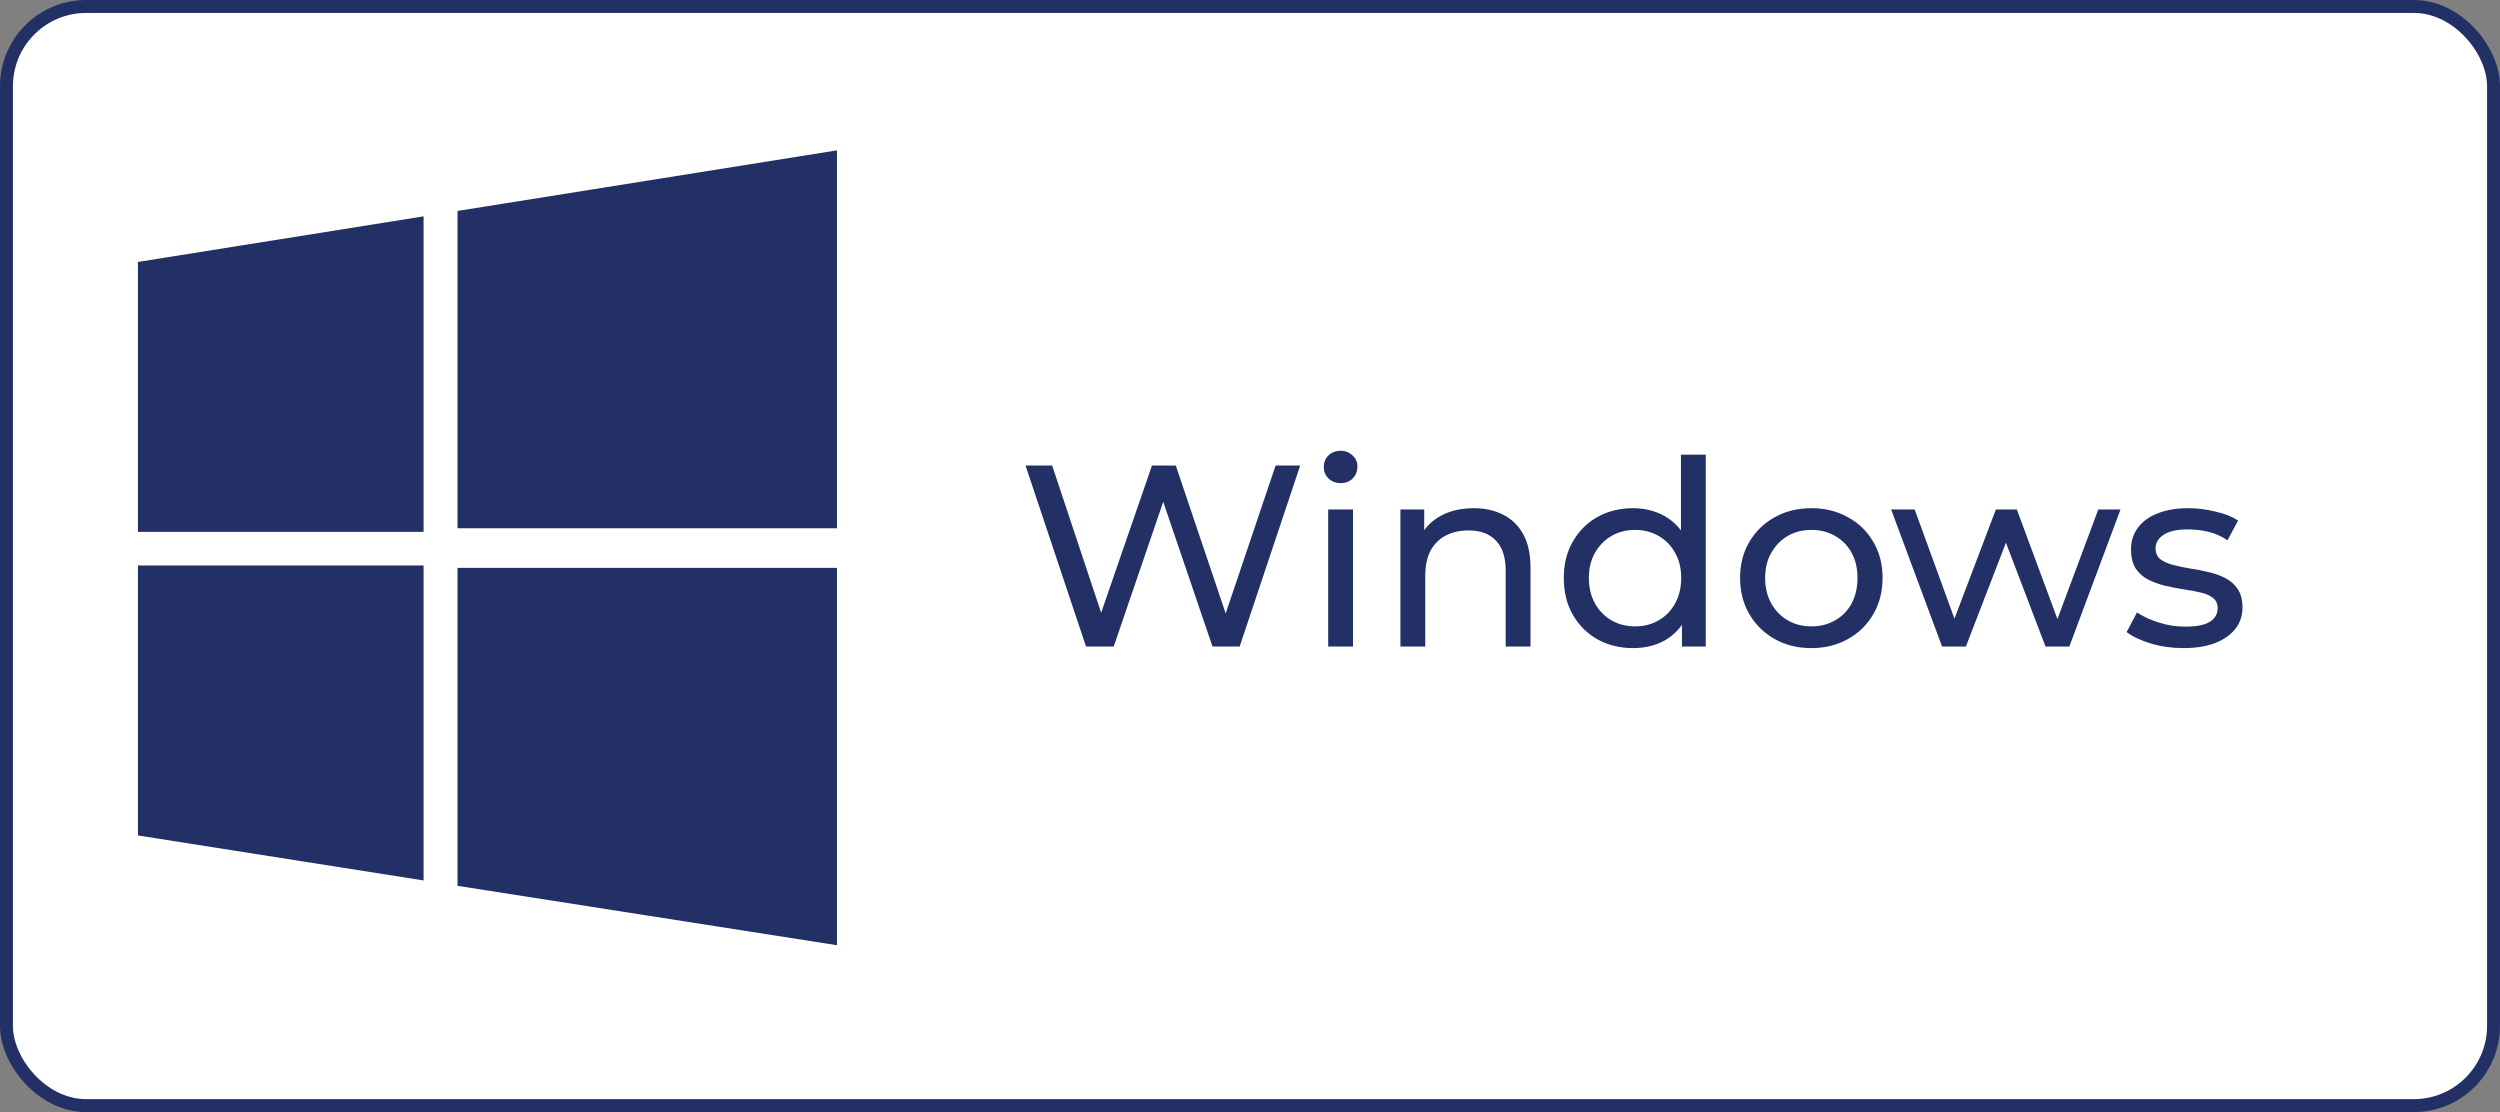
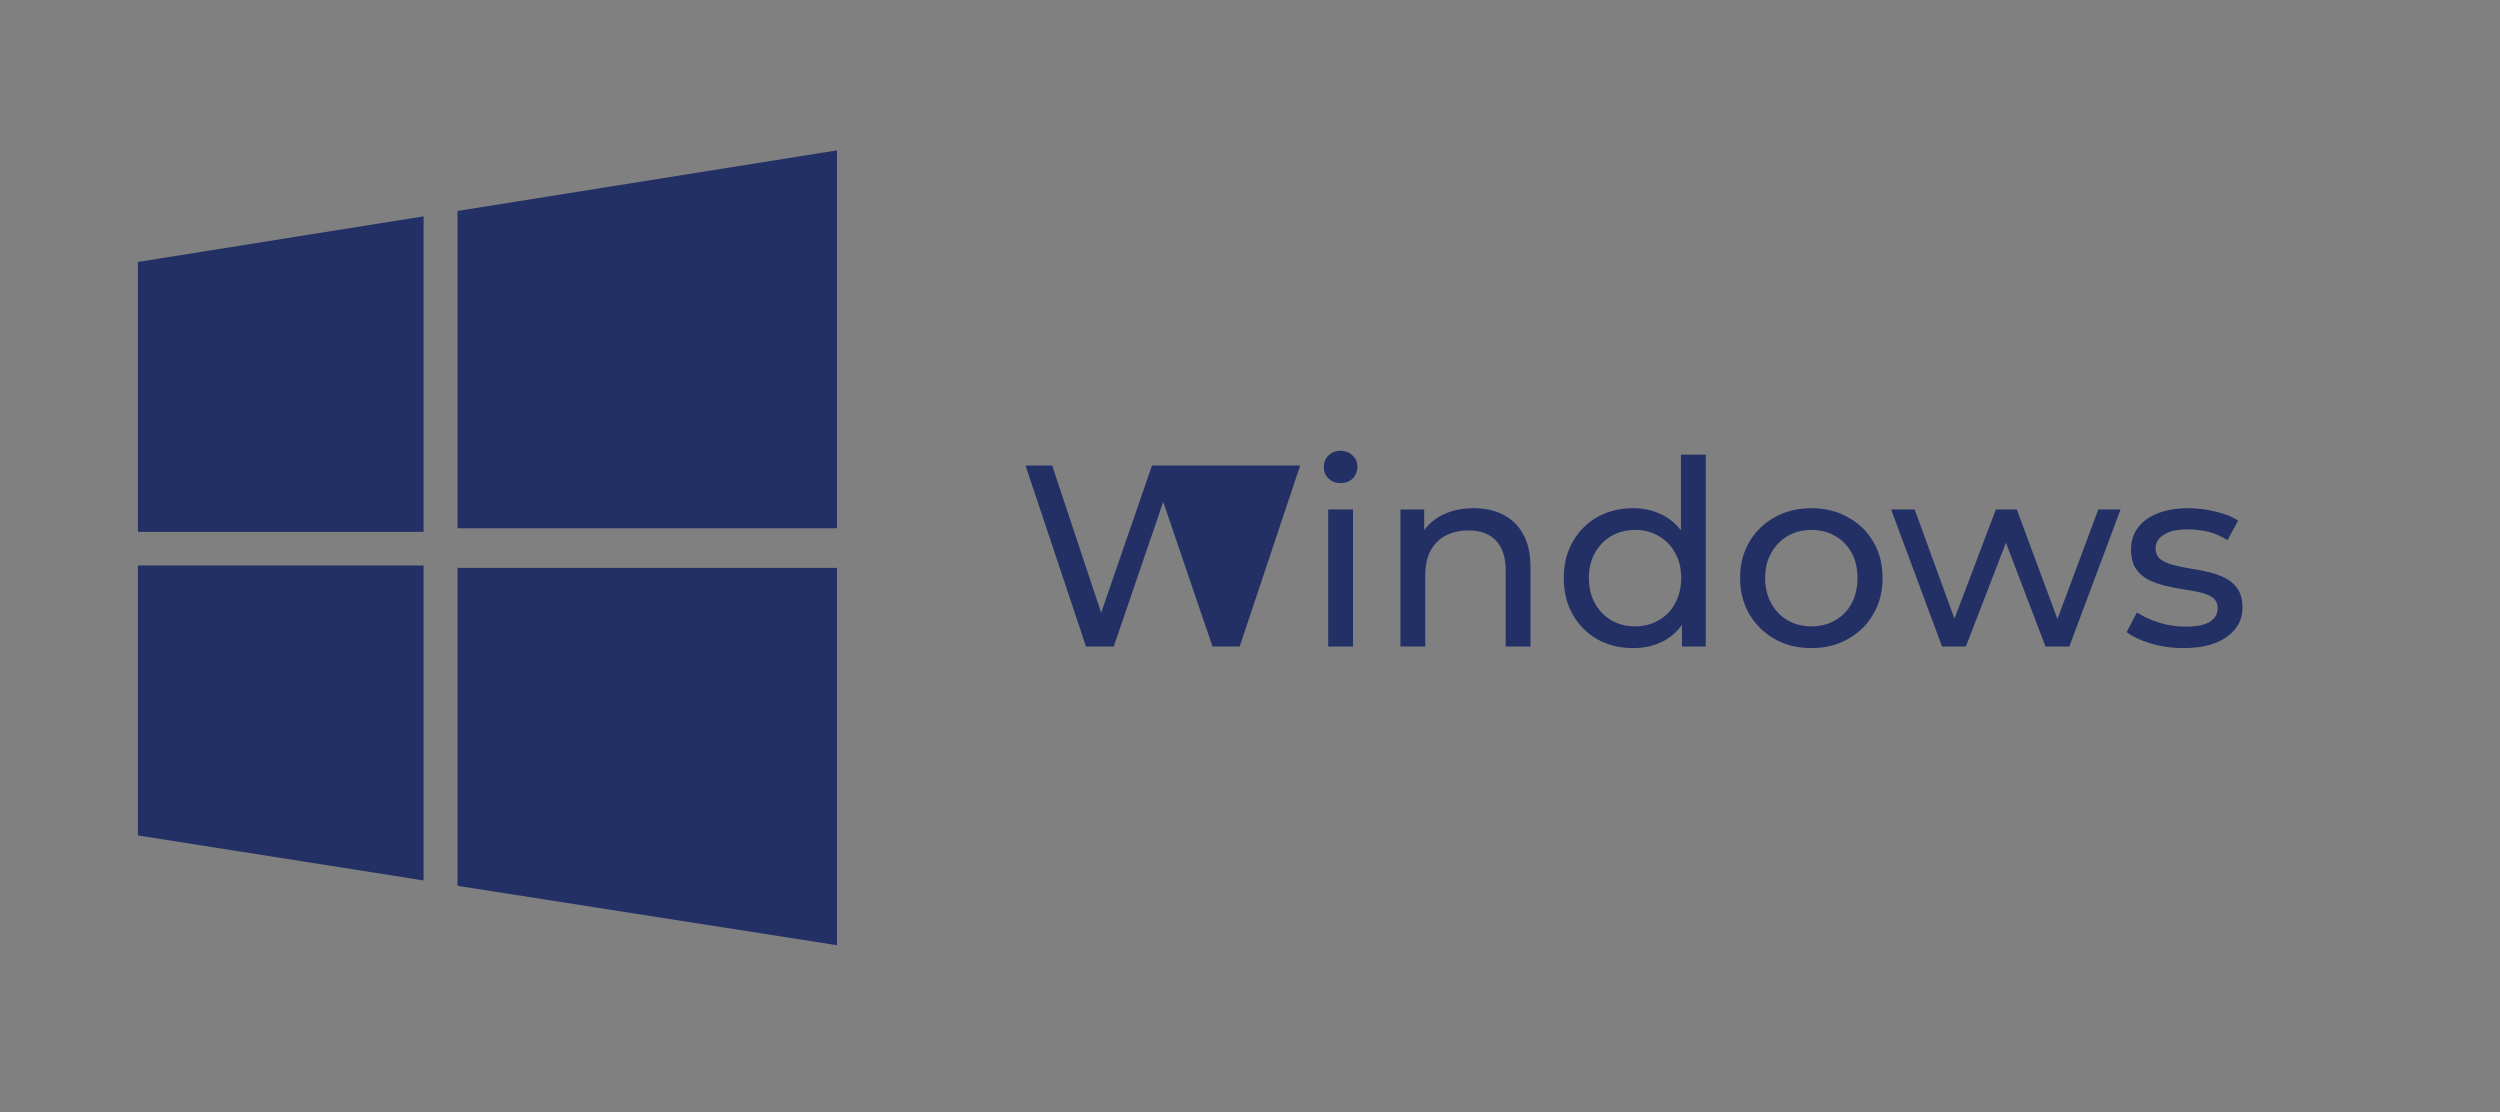
<svg xmlns="http://www.w3.org/2000/svg" width="290" height="129" viewBox="0 0 290 129" fill="none">
  <rect x="0" y="0" width="290" height="129" fill="#808080" stroke="none" />
-   <rect x="0.75" y="0.75" width="288.5" height="127.5" rx="9.25" fill="white" stroke="#233066" stroke-width="1.5" />
  <path d="M49.136 61.7V25.096L16 30.385V61.7H49.136ZM16 65.597V96.912L49.136 102.131V65.597H16ZM53.071 65.875V102.757L97.088 109.646V65.875H53.071ZM97.088 61.282V17.441L53.071 24.47V61.282H97.088Z" fill="#233066" />
-   <path d="M125.98 75L118.96 54H122.05L128.5 73.38H126.94L133.63 54H136.39L142.93 73.38H141.43L147.97 54H150.82L143.8 75H140.65L134.53 57.03H135.34L129.19 75H125.98ZM154.07 75V59.1H156.95V75H154.07ZM155.51 56.04C154.95 56.04 154.48 55.86 154.1 55.5C153.74 55.14 153.56 54.7 153.56 54.18C153.56 53.64 153.74 53.19 154.1 52.83C154.48 52.47 154.95 52.29 155.51 52.29C156.07 52.29 156.53 52.47 156.89 52.83C157.27 53.17 157.46 53.6 157.46 54.12C157.46 54.66 157.28 55.12 156.92 55.5C156.56 55.86 156.09 56.04 155.51 56.04ZM170.939 58.95C172.239 58.95 173.379 59.2 174.359 59.7C175.359 60.2 176.139 60.96 176.699 61.98C177.259 63 177.539 64.29 177.539 65.85V75H174.659V66.18C174.659 64.64 174.279 63.48 173.519 62.7C172.779 61.92 171.729 61.53 170.369 61.53C169.349 61.53 168.459 61.73 167.699 62.13C166.939 62.53 166.349 63.12 165.929 63.9C165.529 64.68 165.329 65.65 165.329 66.81V75H162.449V59.1H165.209V63.39L164.759 62.25C165.279 61.21 166.079 60.4 167.159 59.82C168.239 59.24 169.499 58.95 170.939 58.95ZM189.439 75.18C187.899 75.18 186.519 74.84 185.299 74.16C184.099 73.48 183.149 72.53 182.449 71.31C181.749 70.09 181.399 68.67 181.399 67.05C181.399 65.43 181.749 64.02 182.449 62.82C183.149 61.6 184.099 60.65 185.299 59.97C186.519 59.29 187.899 58.95 189.439 58.95C190.779 58.95 191.989 59.25 193.069 59.85C194.149 60.45 195.009 61.35 195.649 62.55C196.309 63.75 196.639 65.25 196.639 67.05C196.639 68.85 196.319 70.35 195.679 71.55C195.059 72.75 194.209 73.66 193.129 74.28C192.049 74.88 190.819 75.18 189.439 75.18ZM189.679 72.66C190.679 72.66 191.579 72.43 192.379 71.97C193.199 71.51 193.839 70.86 194.299 70.02C194.779 69.16 195.019 68.17 195.019 67.05C195.019 65.91 194.779 64.93 194.299 64.11C193.839 63.27 193.199 62.62 192.379 62.16C191.579 61.7 190.679 61.47 189.679 61.47C188.659 61.47 187.749 61.7 186.949 62.16C186.149 62.62 185.509 63.27 185.029 64.11C184.549 64.93 184.309 65.91 184.309 67.05C184.309 68.17 184.549 69.16 185.029 70.02C185.509 70.86 186.149 71.51 186.949 71.97C187.749 72.43 188.659 72.66 189.679 72.66ZM195.109 75V70.71L195.289 67.02L194.989 63.33V52.74H197.869V75H195.109ZM210.128 75.18C208.528 75.18 207.108 74.83 205.868 74.13C204.628 73.43 203.648 72.47 202.928 71.25C202.208 70.01 201.848 68.61 201.848 67.05C201.848 65.47 202.208 64.07 202.928 62.85C203.648 61.63 204.628 60.68 205.868 60C207.108 59.3 208.528 58.95 210.128 58.95C211.708 58.95 213.118 59.3 214.358 60C215.618 60.68 216.598 61.63 217.298 62.85C218.018 64.05 218.378 65.45 218.378 67.05C218.378 68.63 218.018 70.03 217.298 71.25C216.598 72.47 215.618 73.43 214.358 74.13C213.118 74.83 211.708 75.18 210.128 75.18ZM210.128 72.66C211.148 72.66 212.058 72.43 212.858 71.97C213.678 71.51 214.318 70.86 214.778 70.02C215.238 69.16 215.468 68.17 215.468 67.05C215.468 65.91 215.238 64.93 214.778 64.11C214.318 63.27 213.678 62.62 212.858 62.16C212.058 61.7 211.148 61.47 210.128 61.47C209.108 61.47 208.198 61.7 207.398 62.16C206.598 62.62 205.958 63.27 205.478 64.11C204.998 64.93 204.758 65.91 204.758 67.05C204.758 68.17 204.998 69.16 205.478 70.02C205.958 70.86 206.598 71.51 207.398 71.97C208.198 72.43 209.108 72.66 210.128 72.66ZM225.281 75L219.371 59.1H222.101L227.351 73.5H226.061L231.521 59.1H233.951L239.291 73.5H238.031L243.401 59.1H245.981L240.041 75H237.281L232.271 61.86H233.111L228.041 75H225.281ZM253.259 75.18C251.939 75.18 250.679 75 249.479 74.64C248.299 74.28 247.369 73.84 246.689 73.32L247.889 71.04C248.569 71.5 249.409 71.89 250.409 72.21C251.409 72.53 252.429 72.69 253.469 72.69C254.809 72.69 255.769 72.5 256.349 72.12C256.949 71.74 257.249 71.21 257.249 70.53C257.249 70.03 257.069 69.64 256.709 69.36C256.349 69.08 255.869 68.87 255.269 68.73C254.689 68.59 254.039 68.47 253.319 68.37C252.599 68.25 251.879 68.11 251.159 67.95C250.439 67.77 249.779 67.53 249.179 67.23C248.579 66.91 248.099 66.48 247.739 65.94C247.379 65.38 247.199 64.64 247.199 63.72C247.199 62.76 247.469 61.92 248.009 61.2C248.549 60.48 249.309 59.93 250.289 59.55C251.289 59.15 252.469 58.95 253.829 58.95C254.869 58.95 255.919 59.08 256.979 59.34C258.059 59.58 258.939 59.93 259.619 60.39L258.389 62.67C257.669 62.19 256.919 61.86 256.139 61.68C255.359 61.5 254.579 61.41 253.799 61.41C252.539 61.41 251.599 61.62 250.979 62.04C250.359 62.44 250.049 62.96 250.049 63.6C250.049 64.14 250.229 64.56 250.589 64.86C250.969 65.14 251.449 65.36 252.029 65.52C252.629 65.68 253.289 65.82 254.009 65.94C254.729 66.04 255.449 66.18 256.169 66.36C256.889 66.52 257.539 66.75 258.119 67.05C258.719 67.35 259.199 67.77 259.559 68.31C259.939 68.85 260.129 69.57 260.129 70.47C260.129 71.43 259.849 72.26 259.289 72.96C258.729 73.66 257.939 74.21 256.919 74.61C255.899 74.99 254.679 75.18 253.259 75.18Z" fill="#233066" />
+   <path d="M125.98 75L118.96 54H122.05L128.5 73.38H126.94L133.63 54H136.39H141.43L147.97 54H150.82L143.8 75H140.65L134.53 57.03H135.34L129.19 75H125.98ZM154.07 75V59.1H156.95V75H154.07ZM155.51 56.04C154.95 56.04 154.48 55.86 154.1 55.5C153.74 55.14 153.56 54.7 153.56 54.18C153.56 53.64 153.74 53.19 154.1 52.83C154.48 52.47 154.95 52.29 155.51 52.29C156.07 52.29 156.53 52.47 156.89 52.83C157.27 53.17 157.46 53.6 157.46 54.12C157.46 54.66 157.28 55.12 156.92 55.5C156.56 55.86 156.09 56.04 155.51 56.04ZM170.939 58.95C172.239 58.95 173.379 59.2 174.359 59.7C175.359 60.2 176.139 60.96 176.699 61.98C177.259 63 177.539 64.29 177.539 65.85V75H174.659V66.18C174.659 64.64 174.279 63.48 173.519 62.7C172.779 61.92 171.729 61.53 170.369 61.53C169.349 61.53 168.459 61.73 167.699 62.13C166.939 62.53 166.349 63.12 165.929 63.9C165.529 64.68 165.329 65.65 165.329 66.81V75H162.449V59.1H165.209V63.39L164.759 62.25C165.279 61.21 166.079 60.4 167.159 59.82C168.239 59.24 169.499 58.95 170.939 58.95ZM189.439 75.18C187.899 75.18 186.519 74.84 185.299 74.16C184.099 73.48 183.149 72.53 182.449 71.31C181.749 70.09 181.399 68.67 181.399 67.05C181.399 65.43 181.749 64.02 182.449 62.82C183.149 61.6 184.099 60.65 185.299 59.97C186.519 59.29 187.899 58.95 189.439 58.95C190.779 58.95 191.989 59.25 193.069 59.85C194.149 60.45 195.009 61.35 195.649 62.55C196.309 63.75 196.639 65.25 196.639 67.05C196.639 68.85 196.319 70.35 195.679 71.55C195.059 72.75 194.209 73.66 193.129 74.28C192.049 74.88 190.819 75.18 189.439 75.18ZM189.679 72.66C190.679 72.66 191.579 72.43 192.379 71.97C193.199 71.51 193.839 70.86 194.299 70.02C194.779 69.16 195.019 68.17 195.019 67.05C195.019 65.91 194.779 64.93 194.299 64.11C193.839 63.27 193.199 62.62 192.379 62.16C191.579 61.7 190.679 61.47 189.679 61.47C188.659 61.47 187.749 61.7 186.949 62.16C186.149 62.62 185.509 63.27 185.029 64.11C184.549 64.93 184.309 65.91 184.309 67.05C184.309 68.17 184.549 69.16 185.029 70.02C185.509 70.86 186.149 71.51 186.949 71.97C187.749 72.43 188.659 72.66 189.679 72.66ZM195.109 75V70.71L195.289 67.02L194.989 63.33V52.74H197.869V75H195.109ZM210.128 75.18C208.528 75.18 207.108 74.83 205.868 74.13C204.628 73.43 203.648 72.47 202.928 71.25C202.208 70.01 201.848 68.61 201.848 67.05C201.848 65.47 202.208 64.07 202.928 62.85C203.648 61.63 204.628 60.68 205.868 60C207.108 59.3 208.528 58.95 210.128 58.95C211.708 58.95 213.118 59.3 214.358 60C215.618 60.68 216.598 61.63 217.298 62.85C218.018 64.05 218.378 65.45 218.378 67.05C218.378 68.63 218.018 70.03 217.298 71.25C216.598 72.47 215.618 73.43 214.358 74.13C213.118 74.83 211.708 75.18 210.128 75.18ZM210.128 72.66C211.148 72.66 212.058 72.43 212.858 71.97C213.678 71.51 214.318 70.86 214.778 70.02C215.238 69.16 215.468 68.17 215.468 67.05C215.468 65.91 215.238 64.93 214.778 64.11C214.318 63.27 213.678 62.62 212.858 62.16C212.058 61.7 211.148 61.47 210.128 61.47C209.108 61.47 208.198 61.7 207.398 62.16C206.598 62.62 205.958 63.27 205.478 64.11C204.998 64.93 204.758 65.91 204.758 67.05C204.758 68.17 204.998 69.16 205.478 70.02C205.958 70.86 206.598 71.51 207.398 71.97C208.198 72.43 209.108 72.66 210.128 72.66ZM225.281 75L219.371 59.1H222.101L227.351 73.5H226.061L231.521 59.1H233.951L239.291 73.5H238.031L243.401 59.1H245.981L240.041 75H237.281L232.271 61.86H233.111L228.041 75H225.281ZM253.259 75.18C251.939 75.18 250.679 75 249.479 74.64C248.299 74.28 247.369 73.84 246.689 73.32L247.889 71.04C248.569 71.5 249.409 71.89 250.409 72.21C251.409 72.53 252.429 72.69 253.469 72.69C254.809 72.69 255.769 72.5 256.349 72.12C256.949 71.74 257.249 71.21 257.249 70.53C257.249 70.03 257.069 69.64 256.709 69.36C256.349 69.08 255.869 68.87 255.269 68.73C254.689 68.59 254.039 68.47 253.319 68.37C252.599 68.25 251.879 68.11 251.159 67.95C250.439 67.77 249.779 67.53 249.179 67.23C248.579 66.91 248.099 66.48 247.739 65.94C247.379 65.38 247.199 64.64 247.199 63.72C247.199 62.76 247.469 61.92 248.009 61.2C248.549 60.48 249.309 59.93 250.289 59.55C251.289 59.15 252.469 58.95 253.829 58.95C254.869 58.95 255.919 59.08 256.979 59.34C258.059 59.58 258.939 59.93 259.619 60.39L258.389 62.67C257.669 62.19 256.919 61.86 256.139 61.68C255.359 61.5 254.579 61.41 253.799 61.41C252.539 61.41 251.599 61.62 250.979 62.04C250.359 62.44 250.049 62.96 250.049 63.6C250.049 64.14 250.229 64.56 250.589 64.86C250.969 65.14 251.449 65.36 252.029 65.52C252.629 65.68 253.289 65.82 254.009 65.94C254.729 66.04 255.449 66.18 256.169 66.36C256.889 66.52 257.539 66.75 258.119 67.05C258.719 67.35 259.199 67.77 259.559 68.31C259.939 68.85 260.129 69.57 260.129 70.47C260.129 71.43 259.849 72.26 259.289 72.96C258.729 73.66 257.939 74.21 256.919 74.61C255.899 74.99 254.679 75.18 253.259 75.18Z" fill="#233066" />
</svg>